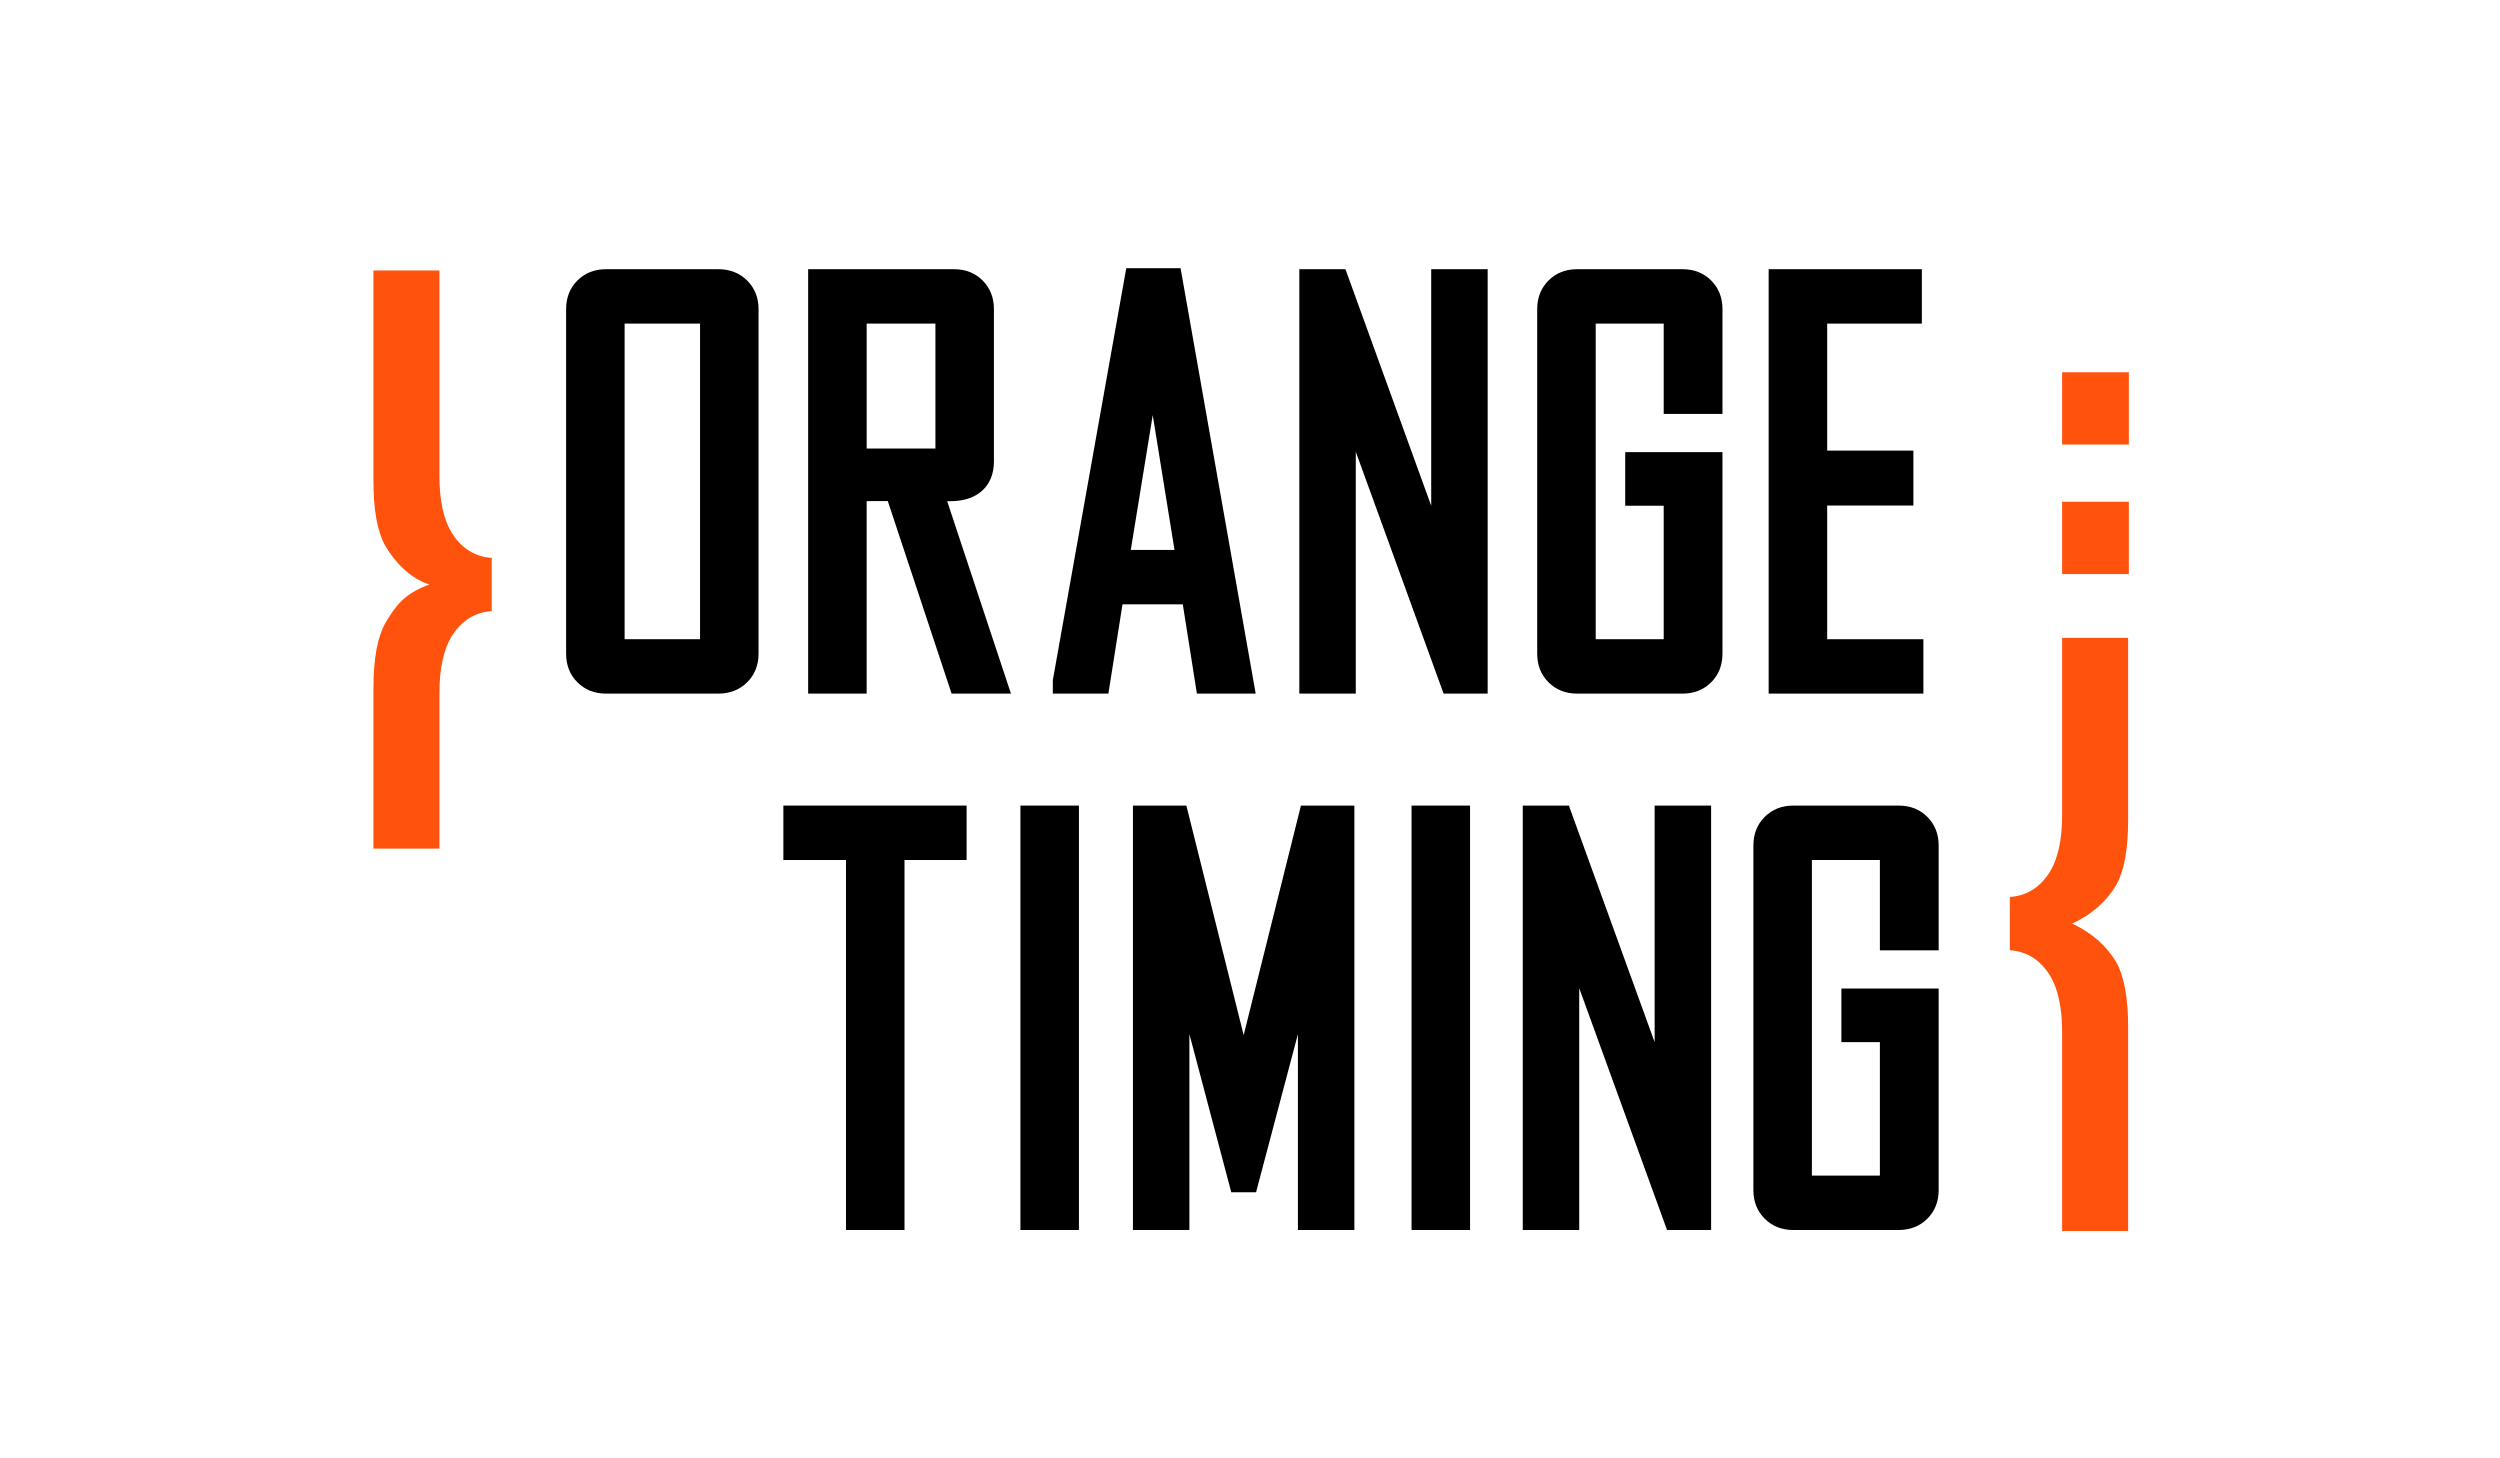
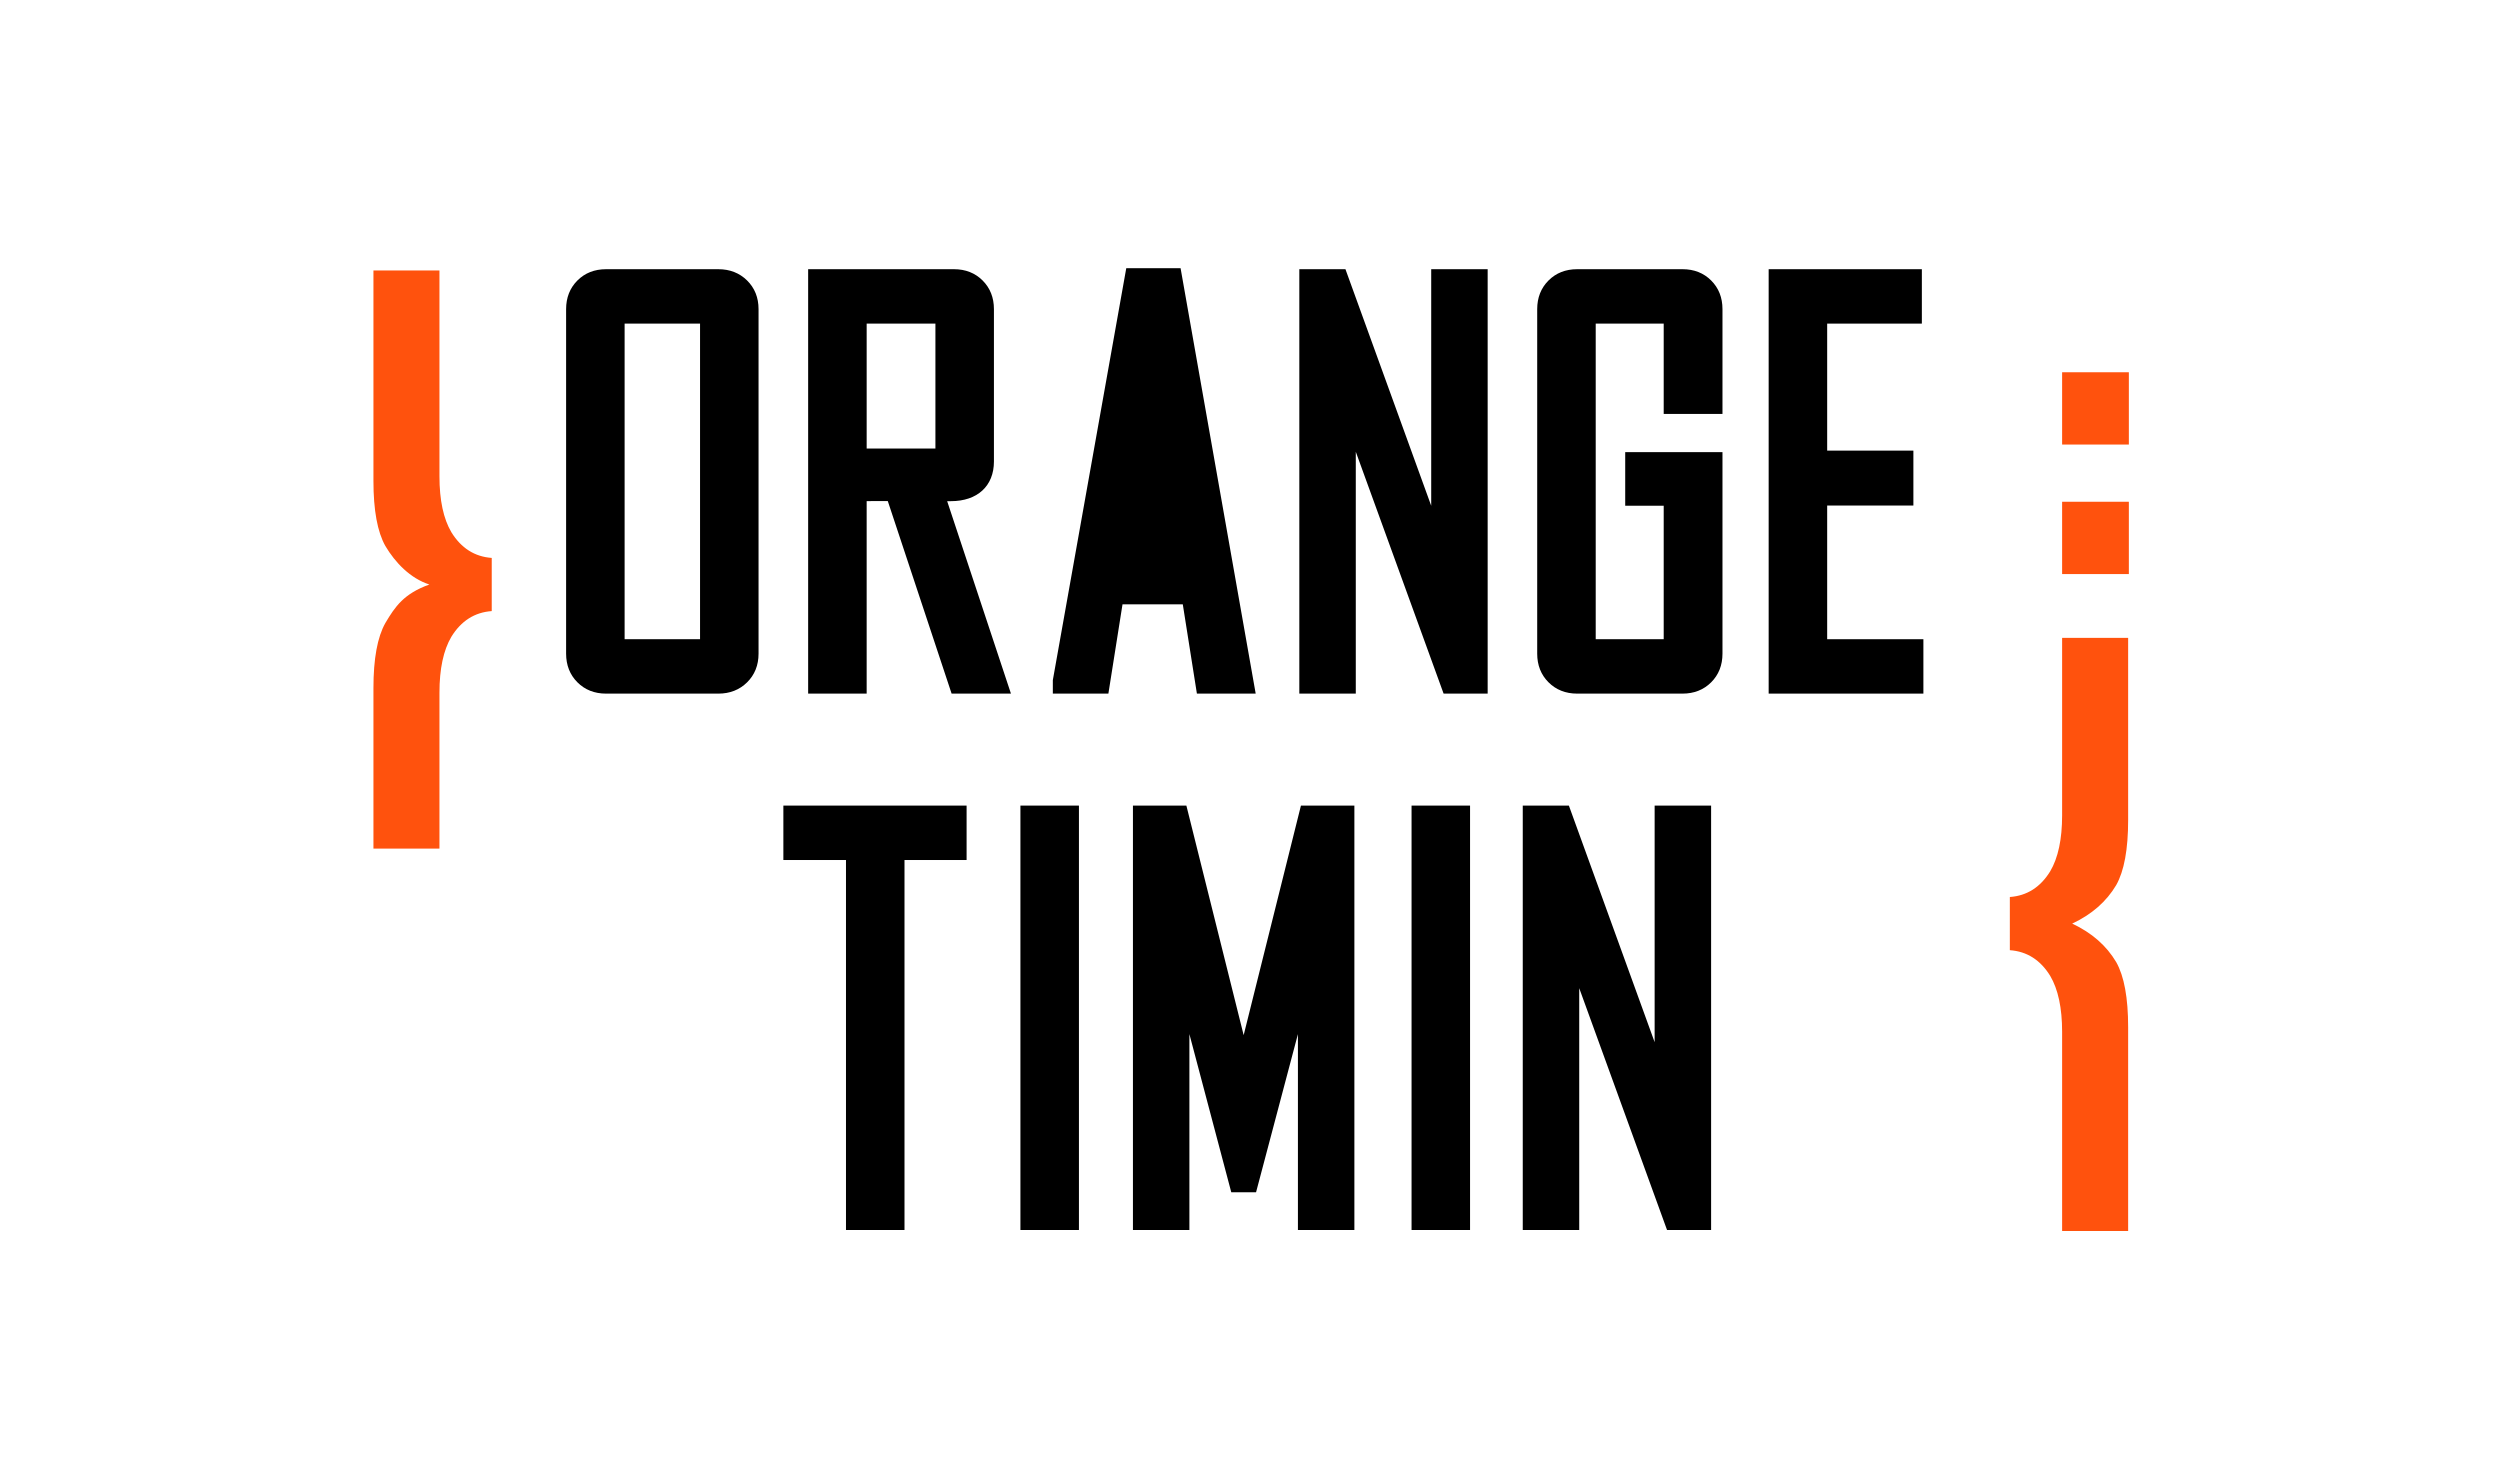
<svg xmlns="http://www.w3.org/2000/svg" xml:space="preserve" width="2129px" height="1242px" version="1.1" style="shape-rendering:geometricPrecision; text-rendering:geometricPrecision; image-rendering:optimizeQuality; fill-rule:evenodd; clip-rule:evenodd" viewBox="0 0 2129 1241.57">
  <defs>
    <style type="text/css">
   
    .fil1 {fill:black;fill-rule:nonzero}
    .fil0 {fill:#FF520D;fill-rule:nonzero}
   
  </style>
  </defs>
  <g id="Слой_x0020_1">
    <path class="fil0" d="M1745.95 741.8c6.76,-11.44 10.15,-27.33 10.15,-47.63l0 -151.2 56.23 0 0 155.1c0,24.99 -3.39,43.47 -10.16,55.45 -8.34,14.05 -20.83,25 -37.48,32.8 16.65,7.81 29.14,18.74 37.48,32.8 6.77,11.97 10.16,30.45 10.16,55.44l0 141.26 0 32.26 -56.23 0 0 -22.91 0 -146.7c0,-20.3 -3.39,-36.19 -10.15,-47.64 -8.34,-13.56 -19.8,-20.82 -34.37,-21.87l0 -45.29c14.57,-1.05 26.03,-8.33 34.37,-21.87z" />
    <polygon class="fil0" points="1812.93,378.36 1756.1,378.36 1756.1,316.8 1812.93,316.8 " />
    <polygon class="fil0" points="1812.93,488.66 1756.1,488.66 1756.1,427.08 1812.93,427.08 " />
    <path class="fil0" d="M384.39 453.03c-6.76,-11.46 -10.15,-27.32 -10.15,-47.63l0 -175.3 -56.22 0 0 179.21c0,24.98 3.39,43.46 10.15,55.44 8.34,14.06 21.18,27.58 37.48,32.8 -21.73,7.82 -29.14,18.74 -37.48,32.8 -6.76,11.96 -10.15,30.45 -10.15,55.44l0 104.39 0 32.26 56.22 0 0 -22.89 0 -109.84c0,-20.32 3.39,-36.21 10.15,-47.66 8.34,-13.54 19.8,-20.81 34.37,-21.86l0 -45.28c-14.57,-1.05 -26.03,-8.34 -34.37,-21.88z" />
    <polygon class="fil1" points="667.12,732.17 720.44,732.17 720.44,1047.25 770.27,1047.25 770.27,732.17 823.15,732.17 823.15,685.83 667.12,685.83 " />
    <polygon class="fil1" points="868.99,1047.25 918.82,1047.25 918.82,685.83 868.99,685.83 " />
    <polygon class="fil1" points="1059.1,881.32 1010.32,685.83 964.81,685.83 964.81,1047.25 1012.89,1047.25 1012.89,880.42 1048.56,1015.14 1069.65,1015.14 1105.31,880.43 1105.31,1047.25 1153.39,1047.25 1153.39,685.83 1107.88,685.83 " />
    <polygon class="fil1" points="1202.08,1047.25 1251.9,1047.25 1251.9,685.83 1202.08,685.83 " />
    <polygon class="fil1" points="1409.09,887.31 1336.06,685.83 1296.78,685.83 1296.78,1047.25 1344.87,1047.25 1344.87,841.31 1419.65,1047.25 1457.18,1047.25 1457.18,685.83 1409.09,685.83 " />
    <path class="fil1" d="M596.16 544.14l-64.24 0 0 -268.77 64.24 0 0 268.77zm49.82 12.33l0 -293.45c0,-9.81 -3.29,-18.03 -9.78,-24.41 -6.45,-6.35 -14.66,-9.57 -24.41,-9.57l-95.71 0c-9.78,0 -17.98,3.23 -24.36,9.62 -6.38,6.39 -9.62,14.59 -9.62,24.36l0 293.45c0,9.79 3.24,17.98 9.62,24.36 6.37,6.39 14.57,9.64 24.36,9.64l95.71 0c9.75,0 17.96,-3.23 24.4,-9.57 6.5,-6.39 9.79,-14.61 9.79,-24.43z" />
-     <path class="fil1" d="M962.99 468.09l18.68 -114.79 18.54 114.79 -37.22 0zm-7.06 46.32l51.33 0 12.02 76.05 50.06 0 -63.96 -362.29 -46.25 0 -62.54 350.82 0 11.47 47.31 0 12.03 -76.05z" />
+     <path class="fil1" d="M962.99 468.09zm-7.06 46.32l51.33 0 12.02 76.05 50.06 0 -63.96 -362.29 -46.25 0 -62.54 350.82 0 11.47 47.31 0 12.03 -76.05z" />
    <polygon class="fil1" points="1218.82,430.51 1145.78,229.04 1106.5,229.04 1106.5,590.46 1154.59,590.46 1154.59,384.52 1229.37,590.46 1266.89,590.46 1266.89,229.04 1218.82,229.04 " />
    <path class="fil1" d="M1432.88 229.04l-89.81 0c-9.78,0 -17.97,3.23 -24.36,9.62 -6.39,6.39 -9.63,14.59 -9.63,24.36l0 293.45c0,9.79 3.24,17.98 9.63,24.36 6.39,6.39 14.58,9.64 24.36,9.64l89.81 0c9.78,0 17.97,-3.25 24.36,-9.64 6.39,-6.39 9.62,-14.58 9.62,-24.36l0 -171.65 -82.83 0 0 45.67 32.78 0 0 113.64 -57.9 0 0 -268.76 57.9 0 0 76.92 50.05 0 0 -89.27c0,-9.77 -3.23,-17.97 -9.63,-24.36 -6.38,-6.39 -14.58,-9.62 -24.35,-9.62z" />
-     <path class="fil1" d="M1616.97 685.83l-89.8 0c-9.78,0 -17.97,3.23 -24.35,9.63 -6.41,6.38 -9.63,14.57 -9.63,24.36l0 293.45c0,9.78 3.22,17.98 9.63,24.36 6.37,6.38 14.57,9.62 24.35,9.62l89.8 0c9.78,0 17.98,-3.24 24.37,-9.63 6.39,-6.39 9.62,-14.57 9.62,-24.35l0 -171.66 -82.83 0 0 45.68 32.78 0 0 113.64 -57.9 0 0 -268.77 57.9 0 0 76.92 50.05 0 0 -89.26c0,-9.77 -3.23,-17.96 -9.63,-24.36 -6.38,-6.4 -14.58,-9.63 -24.36,-9.63z" />
    <polygon class="fil1" points="1556.02,544.14 1556.02,430.3 1629.44,430.3 1629.44,383.53 1556.02,383.53 1556.02,275.37 1636.65,275.37 1636.65,229.04 1506.19,229.04 1506.19,590.46 1637.96,590.46 1637.96,544.14 " />
    <path class="fil1" d="M738.05 275.37l58.55 0 0 106.41 -58.55 0 0 -106.41zm68.57 151.25c0.18,-0.02 0.37,-0.02 0.54,-0.02 1.18,-0.02 2.11,-0.02 2.63,-0.02 22.6,0 36.64,-12.94 36.64,-33.76l0 -129.8c0,-9.77 -3.24,-17.97 -9.63,-24.36 -6.39,-6.39 -14.58,-9.62 -24.35,-9.62l-124.23 0 0 361.43 49.83 0 0 -163.94c6.79,-0.03 12.75,-0.03 17.99,-0.04l54.35 163.98 50.53 0 -54.3 -163.85z" />
  </g>
</svg>